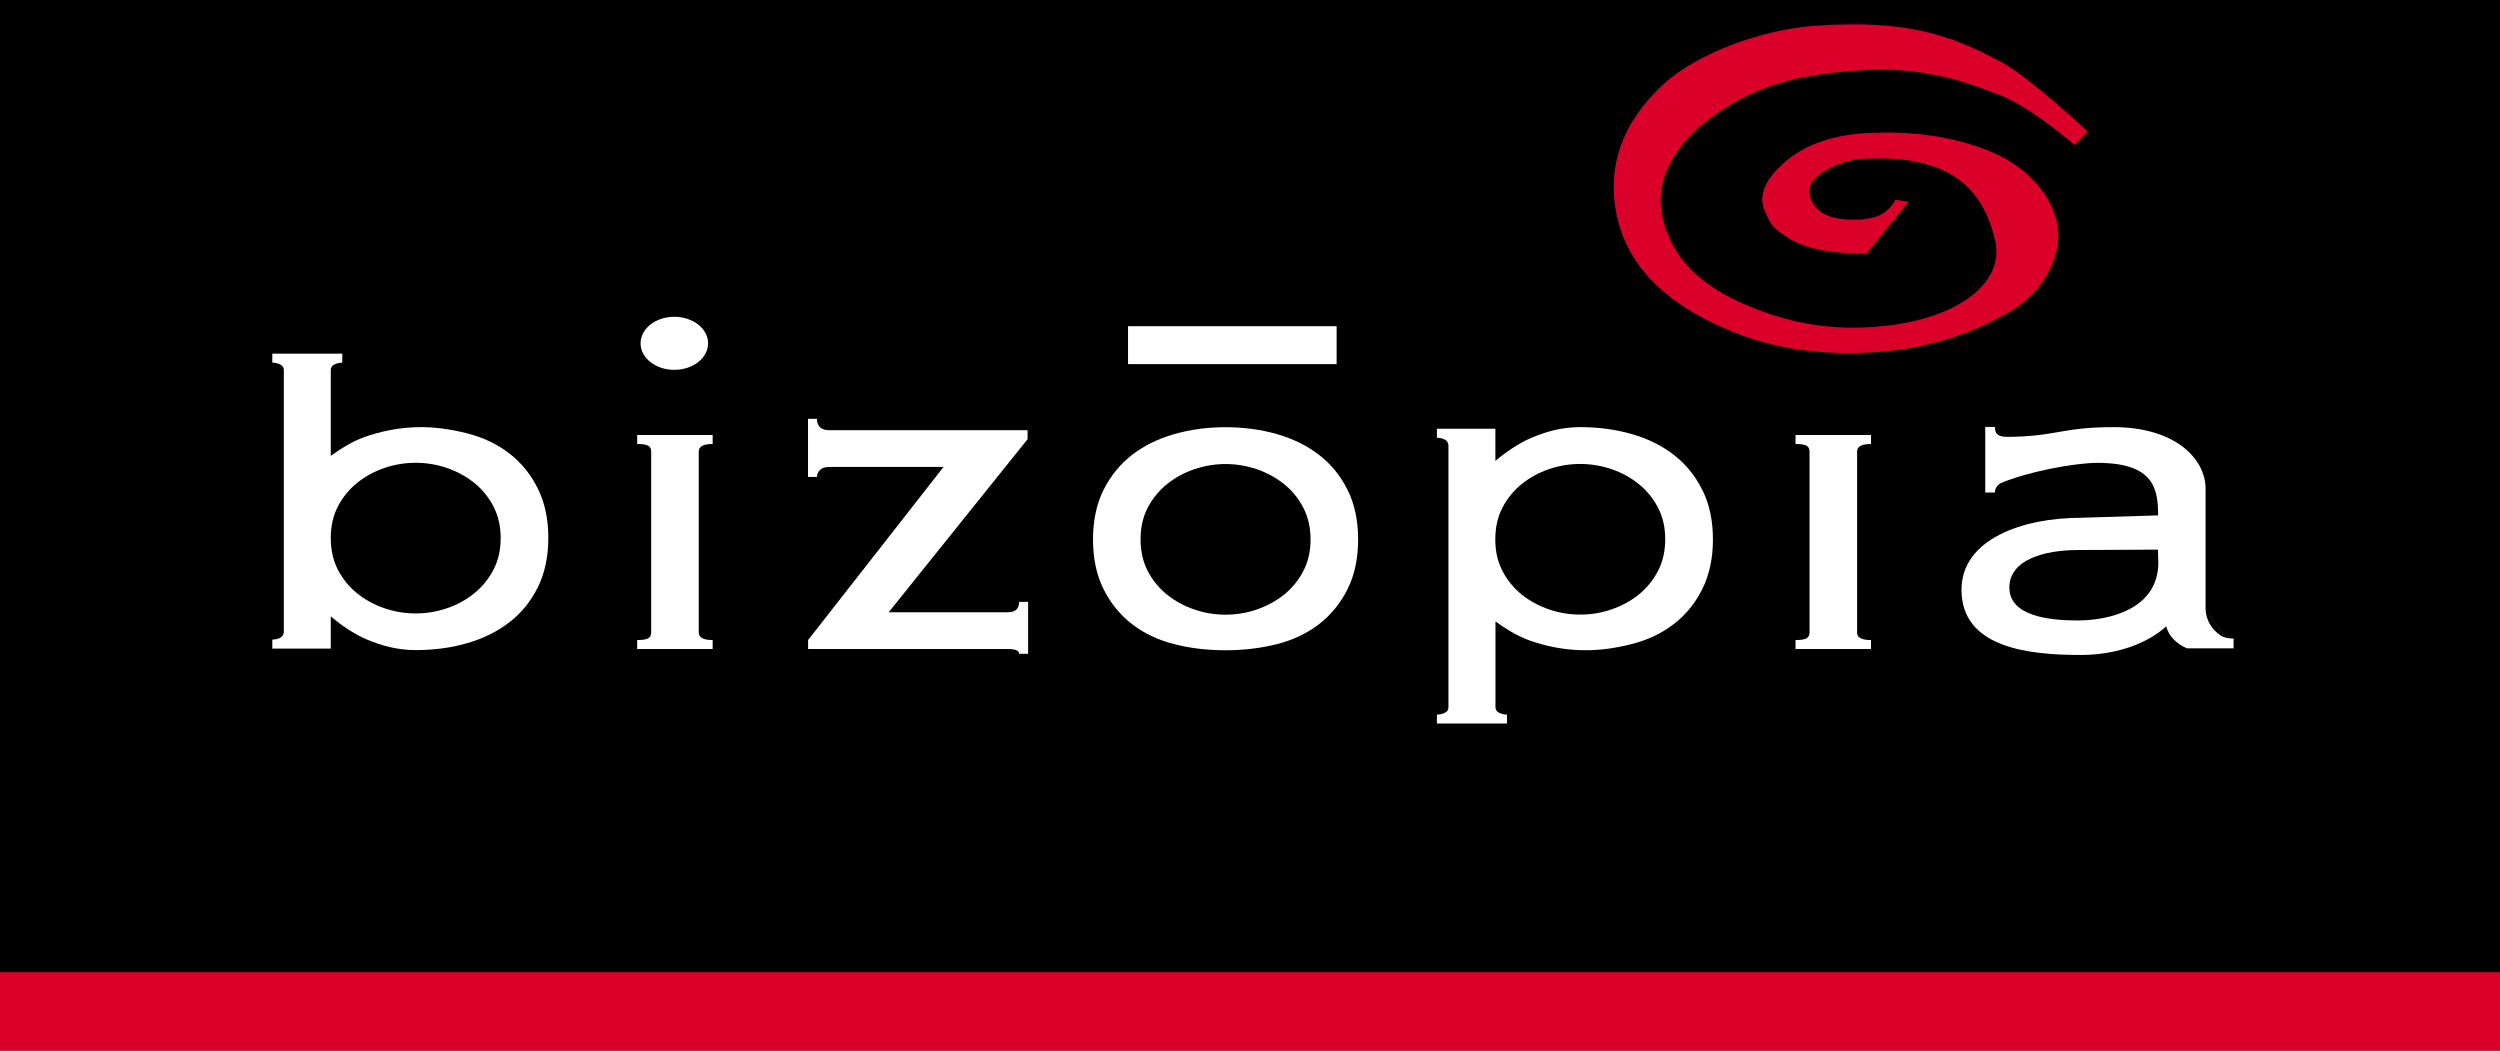
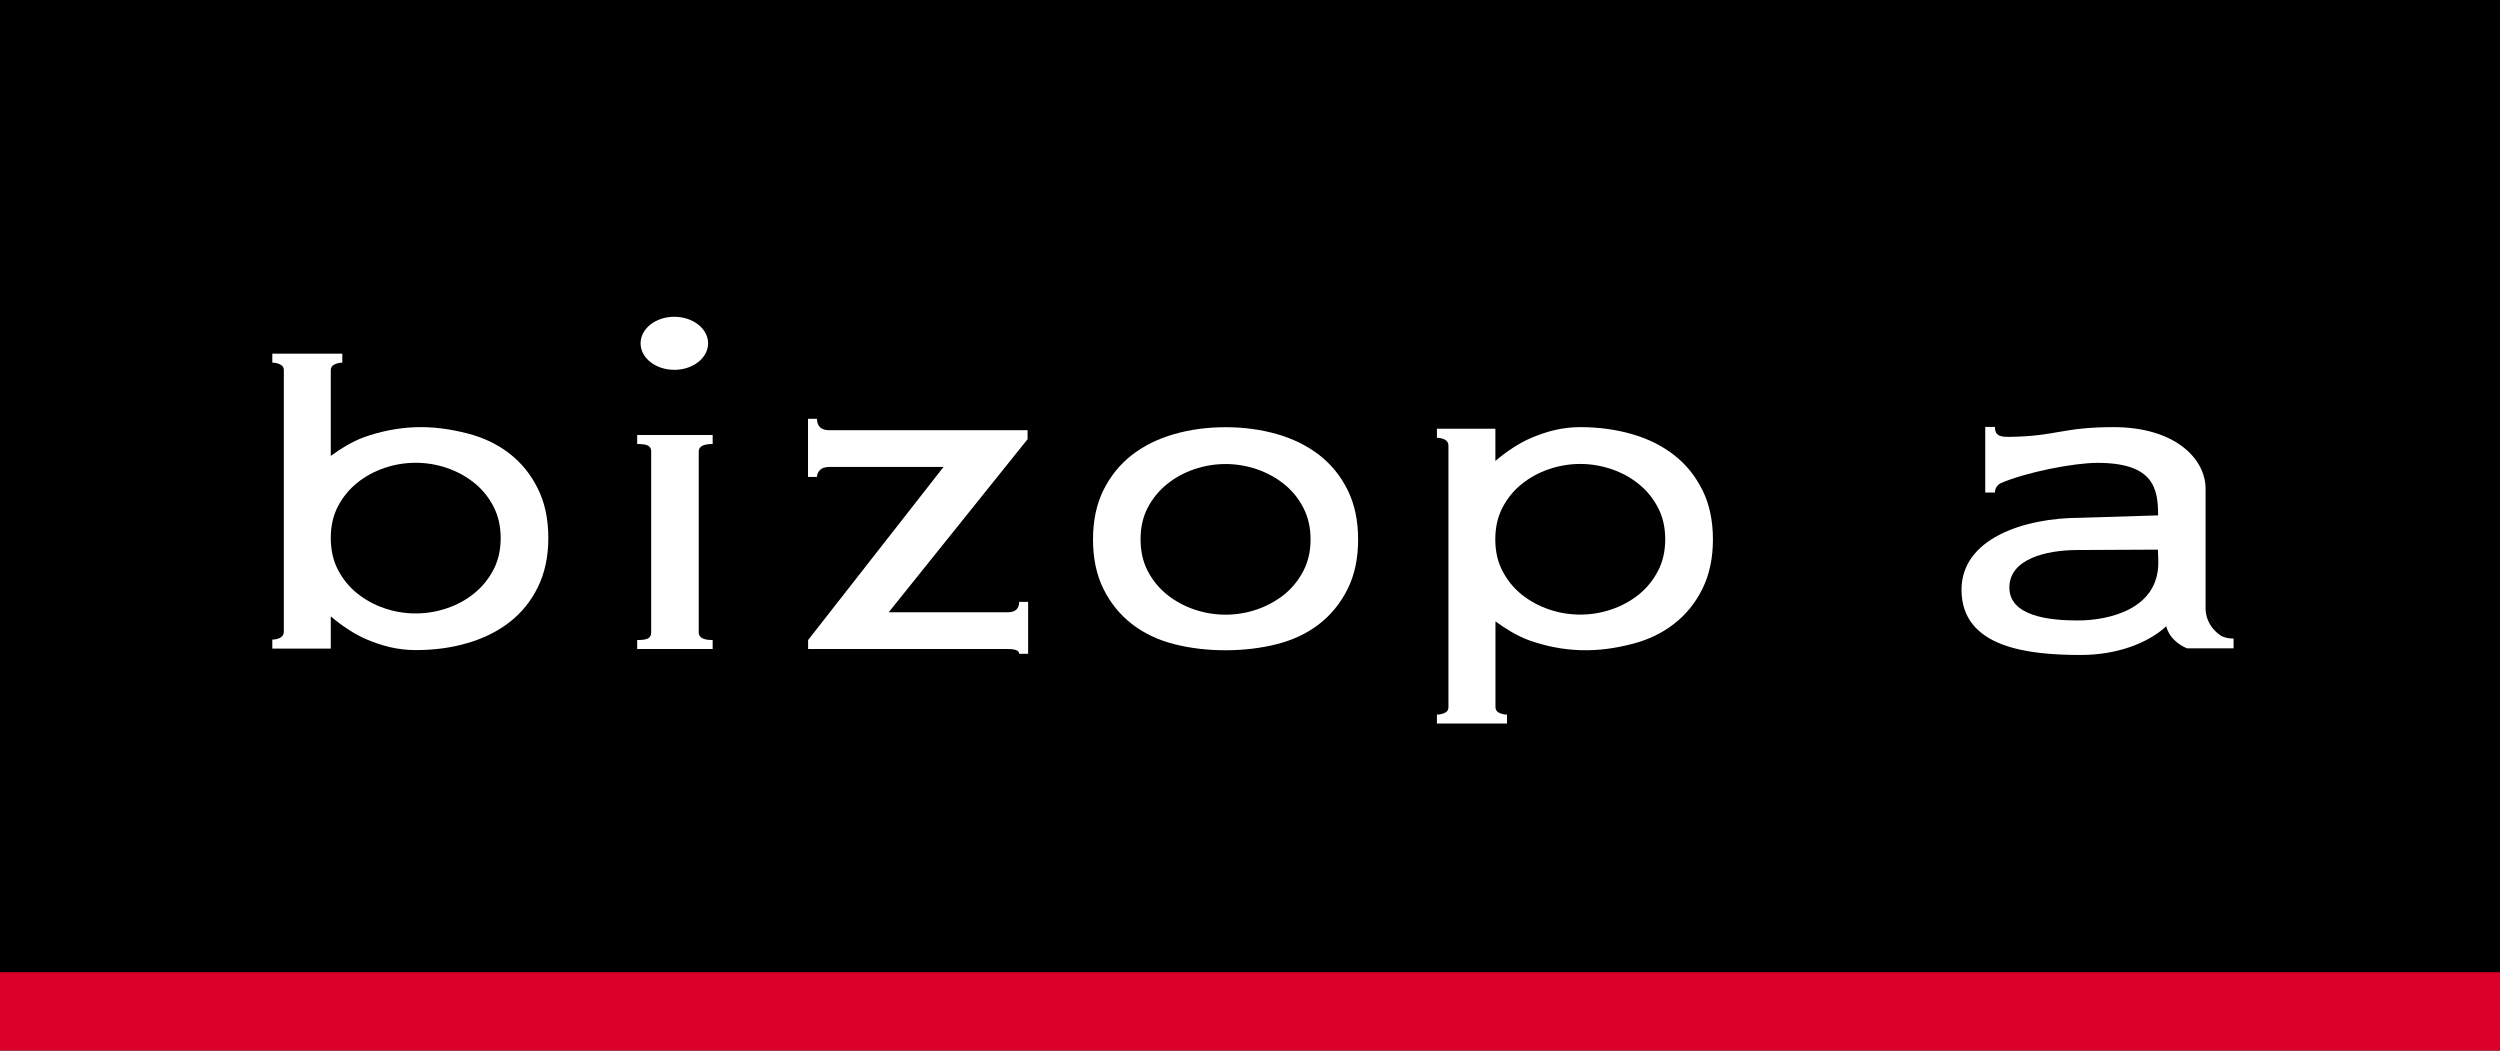
<svg xmlns="http://www.w3.org/2000/svg" id="a" viewBox="0 0 323.26 135.84">
  <rect width="323.26" height="135.84" />
  <rect x="0" y="125.71" width="323.26" height="10.13" fill="#db0029" />
  <path d="m82.39,82.76c.69,0,1.16-.07,1.42-.22.26-.15.39-.4.39-.74v-23.43c0-.34-.13-.59-.39-.74-.26-.15-.73-.22-1.42-.22v-1.16h9.76v1.16c-1.2,0-1.8.32-1.8.96v23.43c0,.64.6.96,1.8.96v1.16h-9.76v-1.16Z" fill="#fff" />
  <path d="m121.99,60.38h-14.74c-.56,0-.97.13-1.22.39-.26.26-.39.56-.39.9h-1.16v-7.52h1.16c0,.98.54,1.48,1.61,1.48h25.62v1.16l-17.96,22.38h15.39c.99,0,1.48-.45,1.48-1.35h1.16v6.72h-1.16c0-.42-.49-.62-1.48-.62h-25.81v-1.16l17.51-22.38Z" fill="#fff" />
  <path d="m165.14,56.14c2.08.6,3.9,1.5,5.45,2.7,1.54,1.2,2.77,2.71,3.67,4.53.9,1.82,1.35,3.95,1.35,6.39s-.45,4.58-1.35,6.39c-.91,1.82-2.13,3.33-3.67,4.53-1.55,1.2-3.37,2.07-5.45,2.6-2.08.53-4.31.8-6.67.8s-4.59-.26-6.67-.8c-2.09-.53-3.9-1.4-5.45-2.6-1.54-1.2-2.77-2.71-3.67-4.53-.9-1.82-1.35-3.95-1.35-6.39s.45-4.57,1.35-6.39c.91-1.82,2.13-3.33,3.67-4.53,1.55-1.2,3.36-2.1,5.45-2.7,2.09-.6,4.31-.9,6.67-.9s4.59.3,6.67.9Zm-10.71,4.53c-1.32.45-2.49,1.09-3.53,1.93-1.03.83-1.87,1.85-2.49,3.04-.63,1.2-.93,2.56-.93,4.1s.31,2.9.93,4.1c.62,1.2,1.46,2.21,2.49,3.05,1.04.83,2.21,1.47,3.53,1.92,1.31.45,2.66.67,4.04.67s2.73-.22,4.04-.67c1.31-.45,2.48-1.09,3.53-1.92,1.03-.84,1.86-1.85,2.48-3.05.63-1.2.94-2.56.94-4.1s-.32-2.9-.94-4.1c-.62-1.2-1.45-2.21-2.48-3.04-1.04-.84-2.22-1.47-3.53-1.93-1.32-.44-2.66-.67-4.04-.67s-2.72.23-4.04.67Z" fill="#fff" />
  <path d="m91.56,44.39c0,1.9-1.95,3.43-4.37,3.43s-4.36-1.53-4.36-3.43,1.95-3.43,4.36-3.43,4.37,1.54,4.37,3.43Z" fill="#fff" />
-   <path d="m232.17,82.76c.69,0,1.16-.07,1.42-.22.26-.15.39-.4.39-.74v-23.43c0-.34-.13-.59-.39-.74-.26-.15-.73-.22-1.42-.22v-1.16h9.76v1.16c-1.2,0-1.8.32-1.8.96v23.43c0,.64.6.96,1.8.96v1.16h-9.76v-1.16Z" fill="#fff" />
  <path d="m220.12,63.36c-.9-1.82-2.12-3.33-3.67-4.53-1.54-1.2-3.35-2.1-5.44-2.7-2.09-.6-4.31-.9-6.67-.9s-4.36.55-6.36,1.4c-1.52.64-3.26,1.8-4.62,2.97v-4.16h-7.56v1.17c.35,0,.67.07,1,.22.32.15.49.45.49.79v33.83c0,.35-.16.59-.49.73-.32.15-.65.22-1,.22v1.16h9.06v-1.16c-.35,0-.67-.07-1-.22-.32-.15-.49-.41-.49-.76v-11.07c1.3.95,2.79,1.87,4.31,2.43,2.03.73,4.31,1.22,6.67,1.29,2.36.08,4.59-.26,6.67-.8,2.09-.53,3.9-1.4,5.44-2.6,1.55-1.2,2.77-2.71,3.67-4.53.9-1.82,1.36-3.95,1.36-6.39s-.46-4.57-1.36-6.39Zm-5.74,10.47c-.62,1.2-1.45,2.21-2.48,3.05-1.04.83-2.21,1.47-3.53,1.92-1.31.45-2.66.67-4.04.67s-2.72-.22-4.04-.67c-1.31-.45-2.49-1.09-3.53-1.92-1.03-.84-1.86-1.85-2.48-3.05-.62-1.17-.92-2.5-.93-4.01v-.18c.01-1.5.32-2.84.93-4.01.63-1.2,1.45-2.21,2.48-3.04,1.04-.84,2.21-1.47,3.53-1.93,1.31-.44,2.66-.67,4.04-.67s2.72.23,4.04.67c1.32.45,2.49,1.09,3.53,1.93,1.03.83,1.86,1.85,2.48,3.04.63,1.2.94,2.56.94,4.1s-.31,2.9-.94,4.1Z" fill="#fff" />
  <path d="m70.9,69.56c0-2.44-.45-4.57-1.36-6.39-.9-1.82-2.12-3.33-3.67-4.53-1.55-1.2-3.36-2.07-5.45-2.6-2.08-.53-4.31-.88-6.67-.8-2.36.08-4.63.56-6.67,1.29-1.52.55-3.01,1.48-4.31,2.42v-11.08c0-.34.16-.6.49-.75.32-.15.65-.23,1-.23v-1.16h-9.05v1.16c.34,0,.67.07,1,.23.32.15.49.39.49.73v33.83c0,.35-.17.64-.49.8-.32.15-.66.22-1,.22v1.17h7.56v-4.17c1.36,1.17,3.1,2.33,4.62,2.97,2,.84,4,1.39,6.36,1.39s4.59-.29,6.67-.9c2.09-.6,3.9-1.5,5.45-2.7,1.55-1.2,2.77-2.7,3.67-4.52.9-1.82,1.36-3.95,1.36-6.39Zm-6.16.02c0,1.54-.31,2.9-.94,4.1-.63,1.2-1.46,2.21-2.49,3.05-1.03.83-2.21,1.48-3.52,1.92-1.31.45-2.66.67-4.04.67s-2.72-.22-4.04-.67c-1.32-.45-2.49-1.09-3.52-1.92-1.04-.83-1.86-1.85-2.49-3.05-.61-1.17-.91-2.51-.93-4.01v-.19c.01-1.5.32-2.84.93-4.01.63-1.2,1.46-2.21,2.49-3.04,1.03-.83,2.2-1.47,3.52-1.92,1.31-.45,2.66-.67,4.04-.67s2.73.22,4.04.67c1.31.45,2.49,1.09,3.52,1.92,1.04.83,1.86,1.84,2.49,3.04.62,1.2.94,2.56.94,4.11Z" fill="#fff" />
  <path d="m279.03,71.08l.05,1.66c0,6.01-6.33,7.49-10.45,7.49-3.69,0-8.81-.57-8.81-4.26s4.73-4.85,8.85-4.85l10.36-.05Zm.05-.68,9.73,13.42v-1.25c-.81,0-1.34-.18-1.68-.4-1.08-.73-1.94-1.97-1.94-3.51v-15.47c0-3.9-3.99-7.96-11.88-7.96-6.73,0-7.4,1.2-13.63,1.26-1.15,0-1.73-.22-1.73-1.29h-1.25v8.49h1.25c0-.37.13-.7.42-.98.11-.11.23-.2.39-.26,3.31-1.41,9.37-2.6,12.46-2.6,7.31,0,7.83,3.38,7.83,6.79l-9.99.31c-7.52,0-15.43,2.77-15.43,9.3,0,7.54,8.71,8.44,15.43,8.44,4.56,0,8.59-1.46,11.05-3.71.31,1.35,1.46,2.34,2.67,2.85h6.05Z" fill="#fff" />
-   <path d="m241.26,32.81c-2.12,0-6.99-.2-9.6-1.79-2.53-1.54-2.64-1.9-3.43-3.62-1.12-2.45.47-4.79,3.01-6.82,2.54-2.01,5.92-3.15,10.12-3.37,5.61-.3,11.16.32,16.28,2.49,3.96,1.68,7.45,5.02,8.33,9.07.91,4.24-1.89,8.99-5.69,11.28-5.36,3.24-11.41,5.14-18.39,5.52-8.21.44-14.94-.93-21.47-4.34-6.53-3.4-10.35-7.98-11.44-13.71-1.15-6.02.72-11.61,6.02-16.56,4.36-4.06,12.85-7.18,19.81-7.64,11.81-.79,17.43,1.17,24.15,4.81,3.45,1.87,10.99,8.86,10.99,8.86l-1.69,1.76c-6.91-5.84-10.21-6.64-10.21-6.64-5.12-2.12-10.83-3.46-17.14-3.04-7.52.5-13.38,1.53-19.62,6.11-5.23,3.82-7.2,8.38-6.4,12.56.97,5.02,4.42,8.83,10.34,11.45,5.93,2.61,11.02,3.41,16.42,3.12,10.75-.58,17.58-5.37,16.35-11.1-2-9.2-8.99-11.11-17.21-10.67-1.54.08-3.1.59-4.74,1.51-1.63.93-2.31,1.97-2.06,3.13.5,2.35,2.7,3.4,6.58,3.2.66-.04,1.69-.2,2.36-.5.53-.25,1.55-.84,2.14-2.07l1.71.29-5.48,6.73Z" fill="#db0029" />
-   <rect x="145.86" y="42.18" width="26.97" height="4.9" fill="#fff" />
</svg>